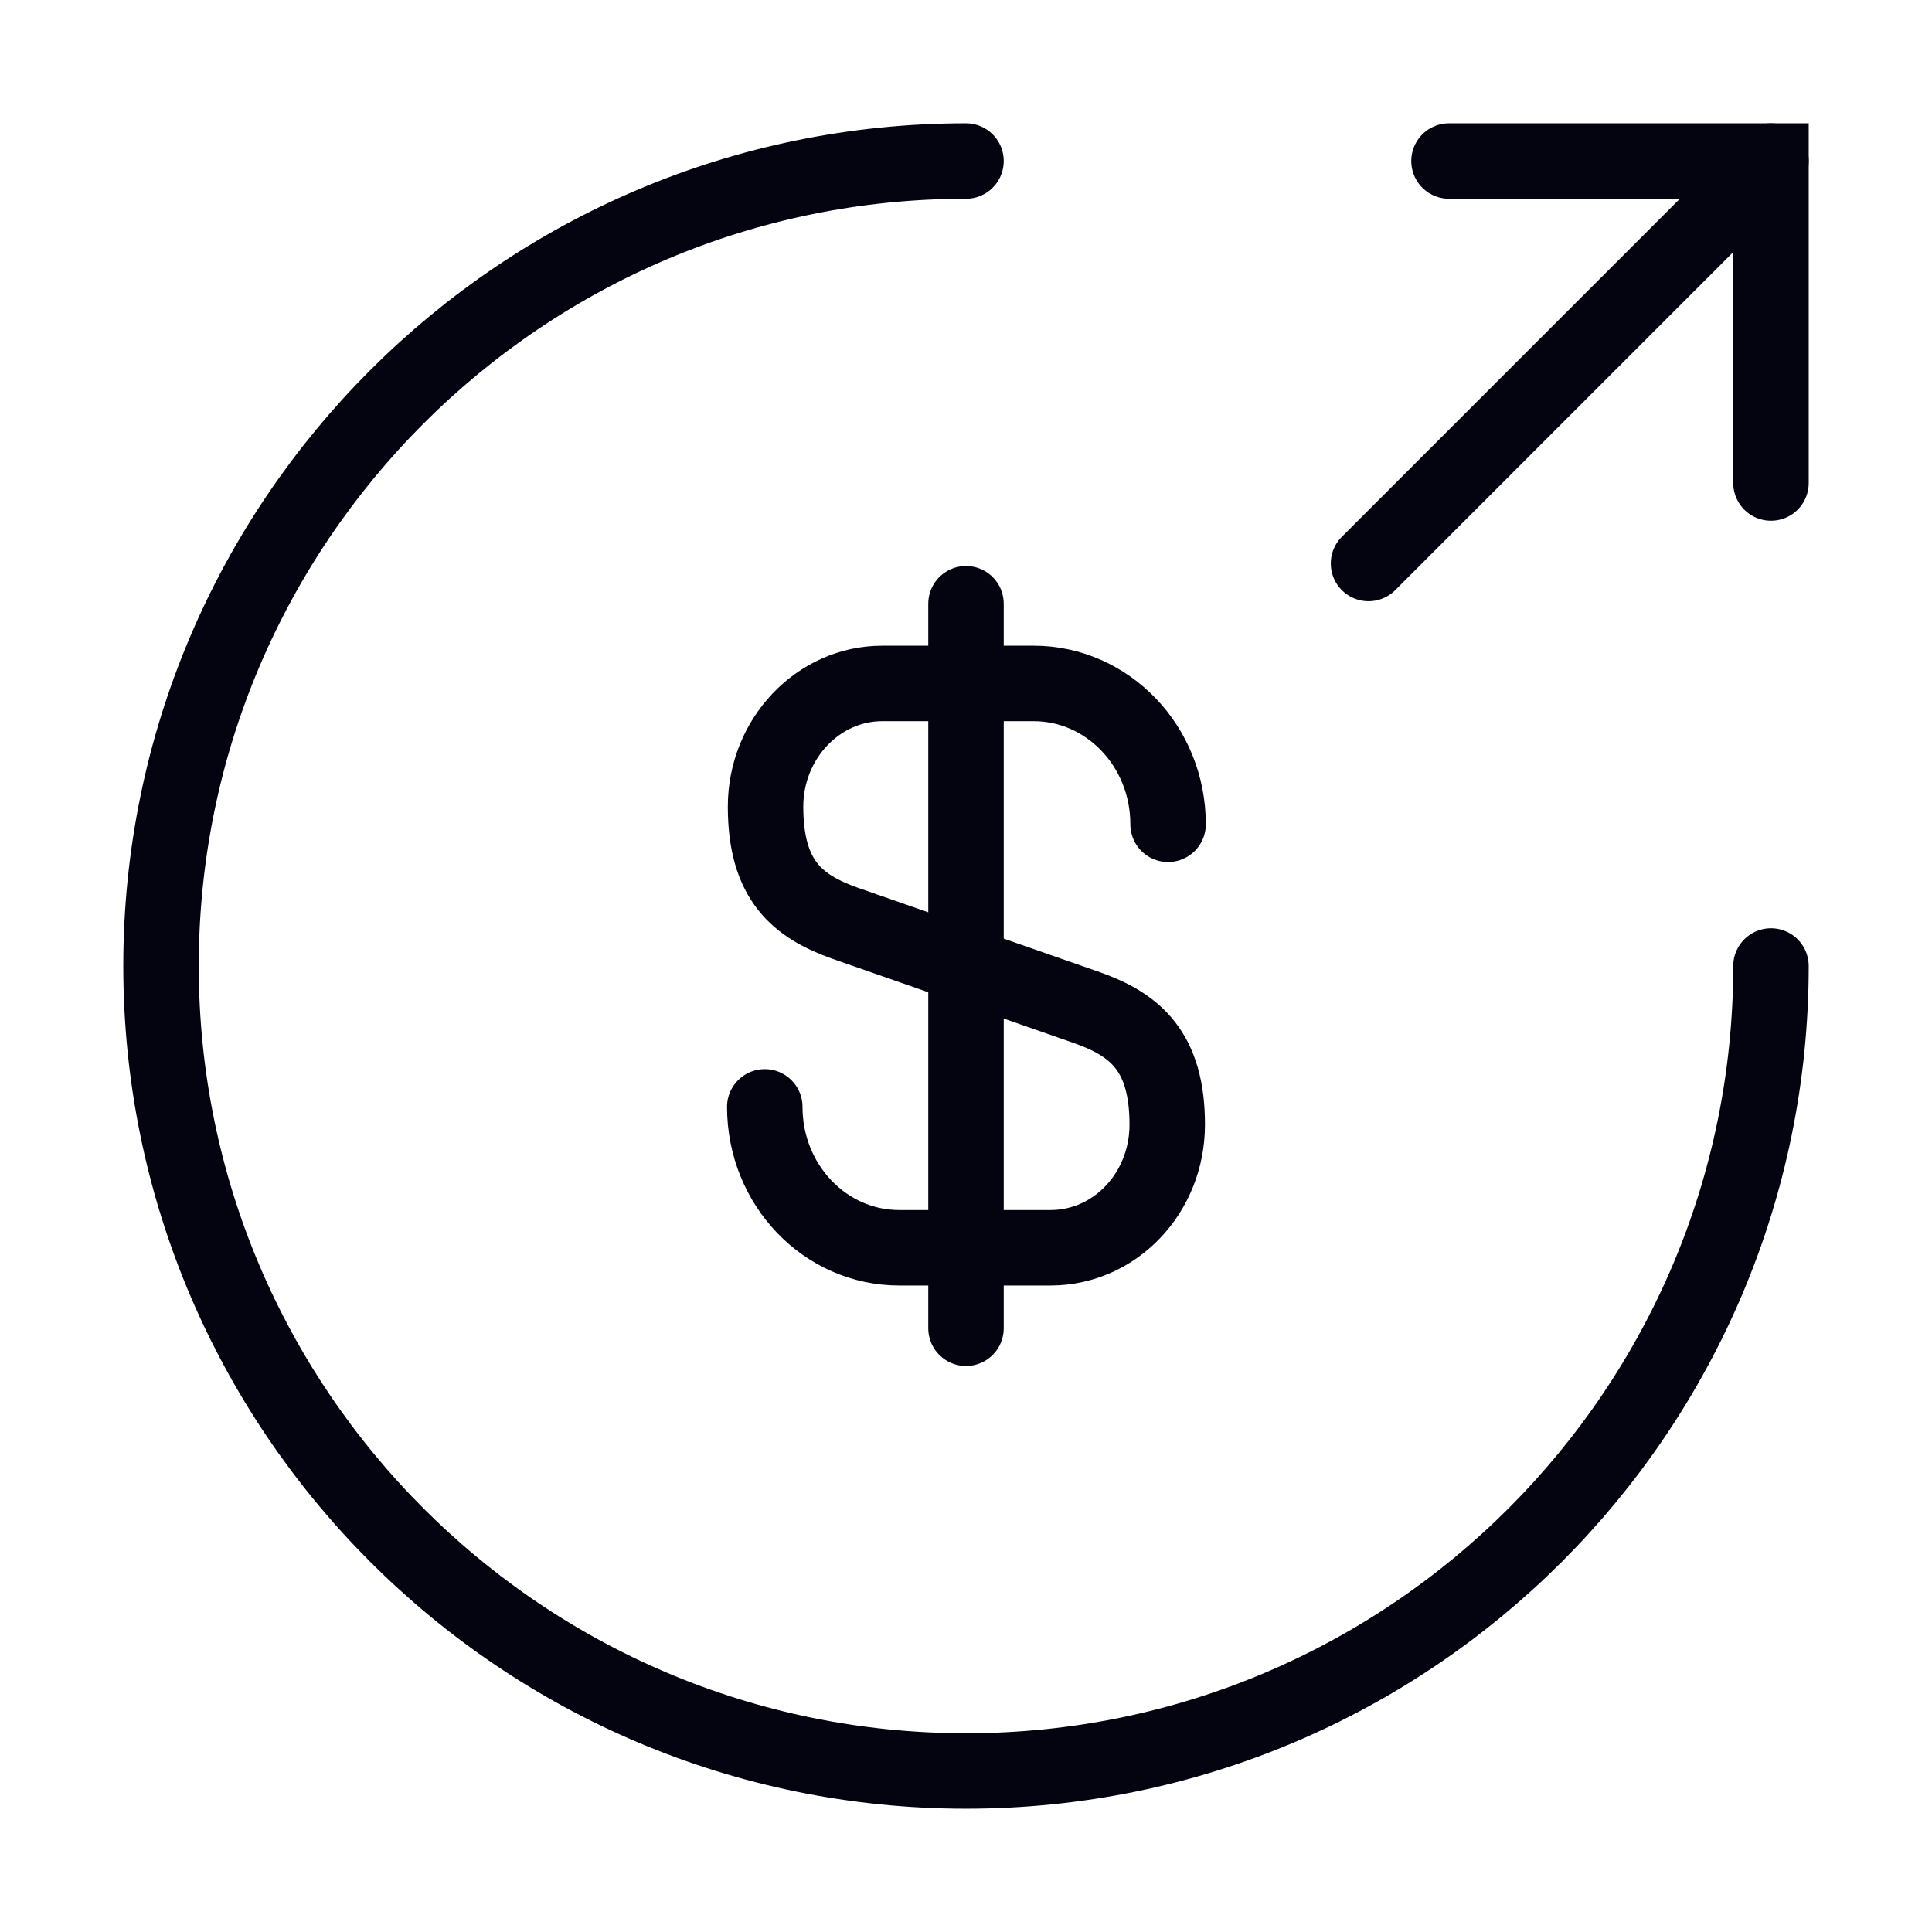
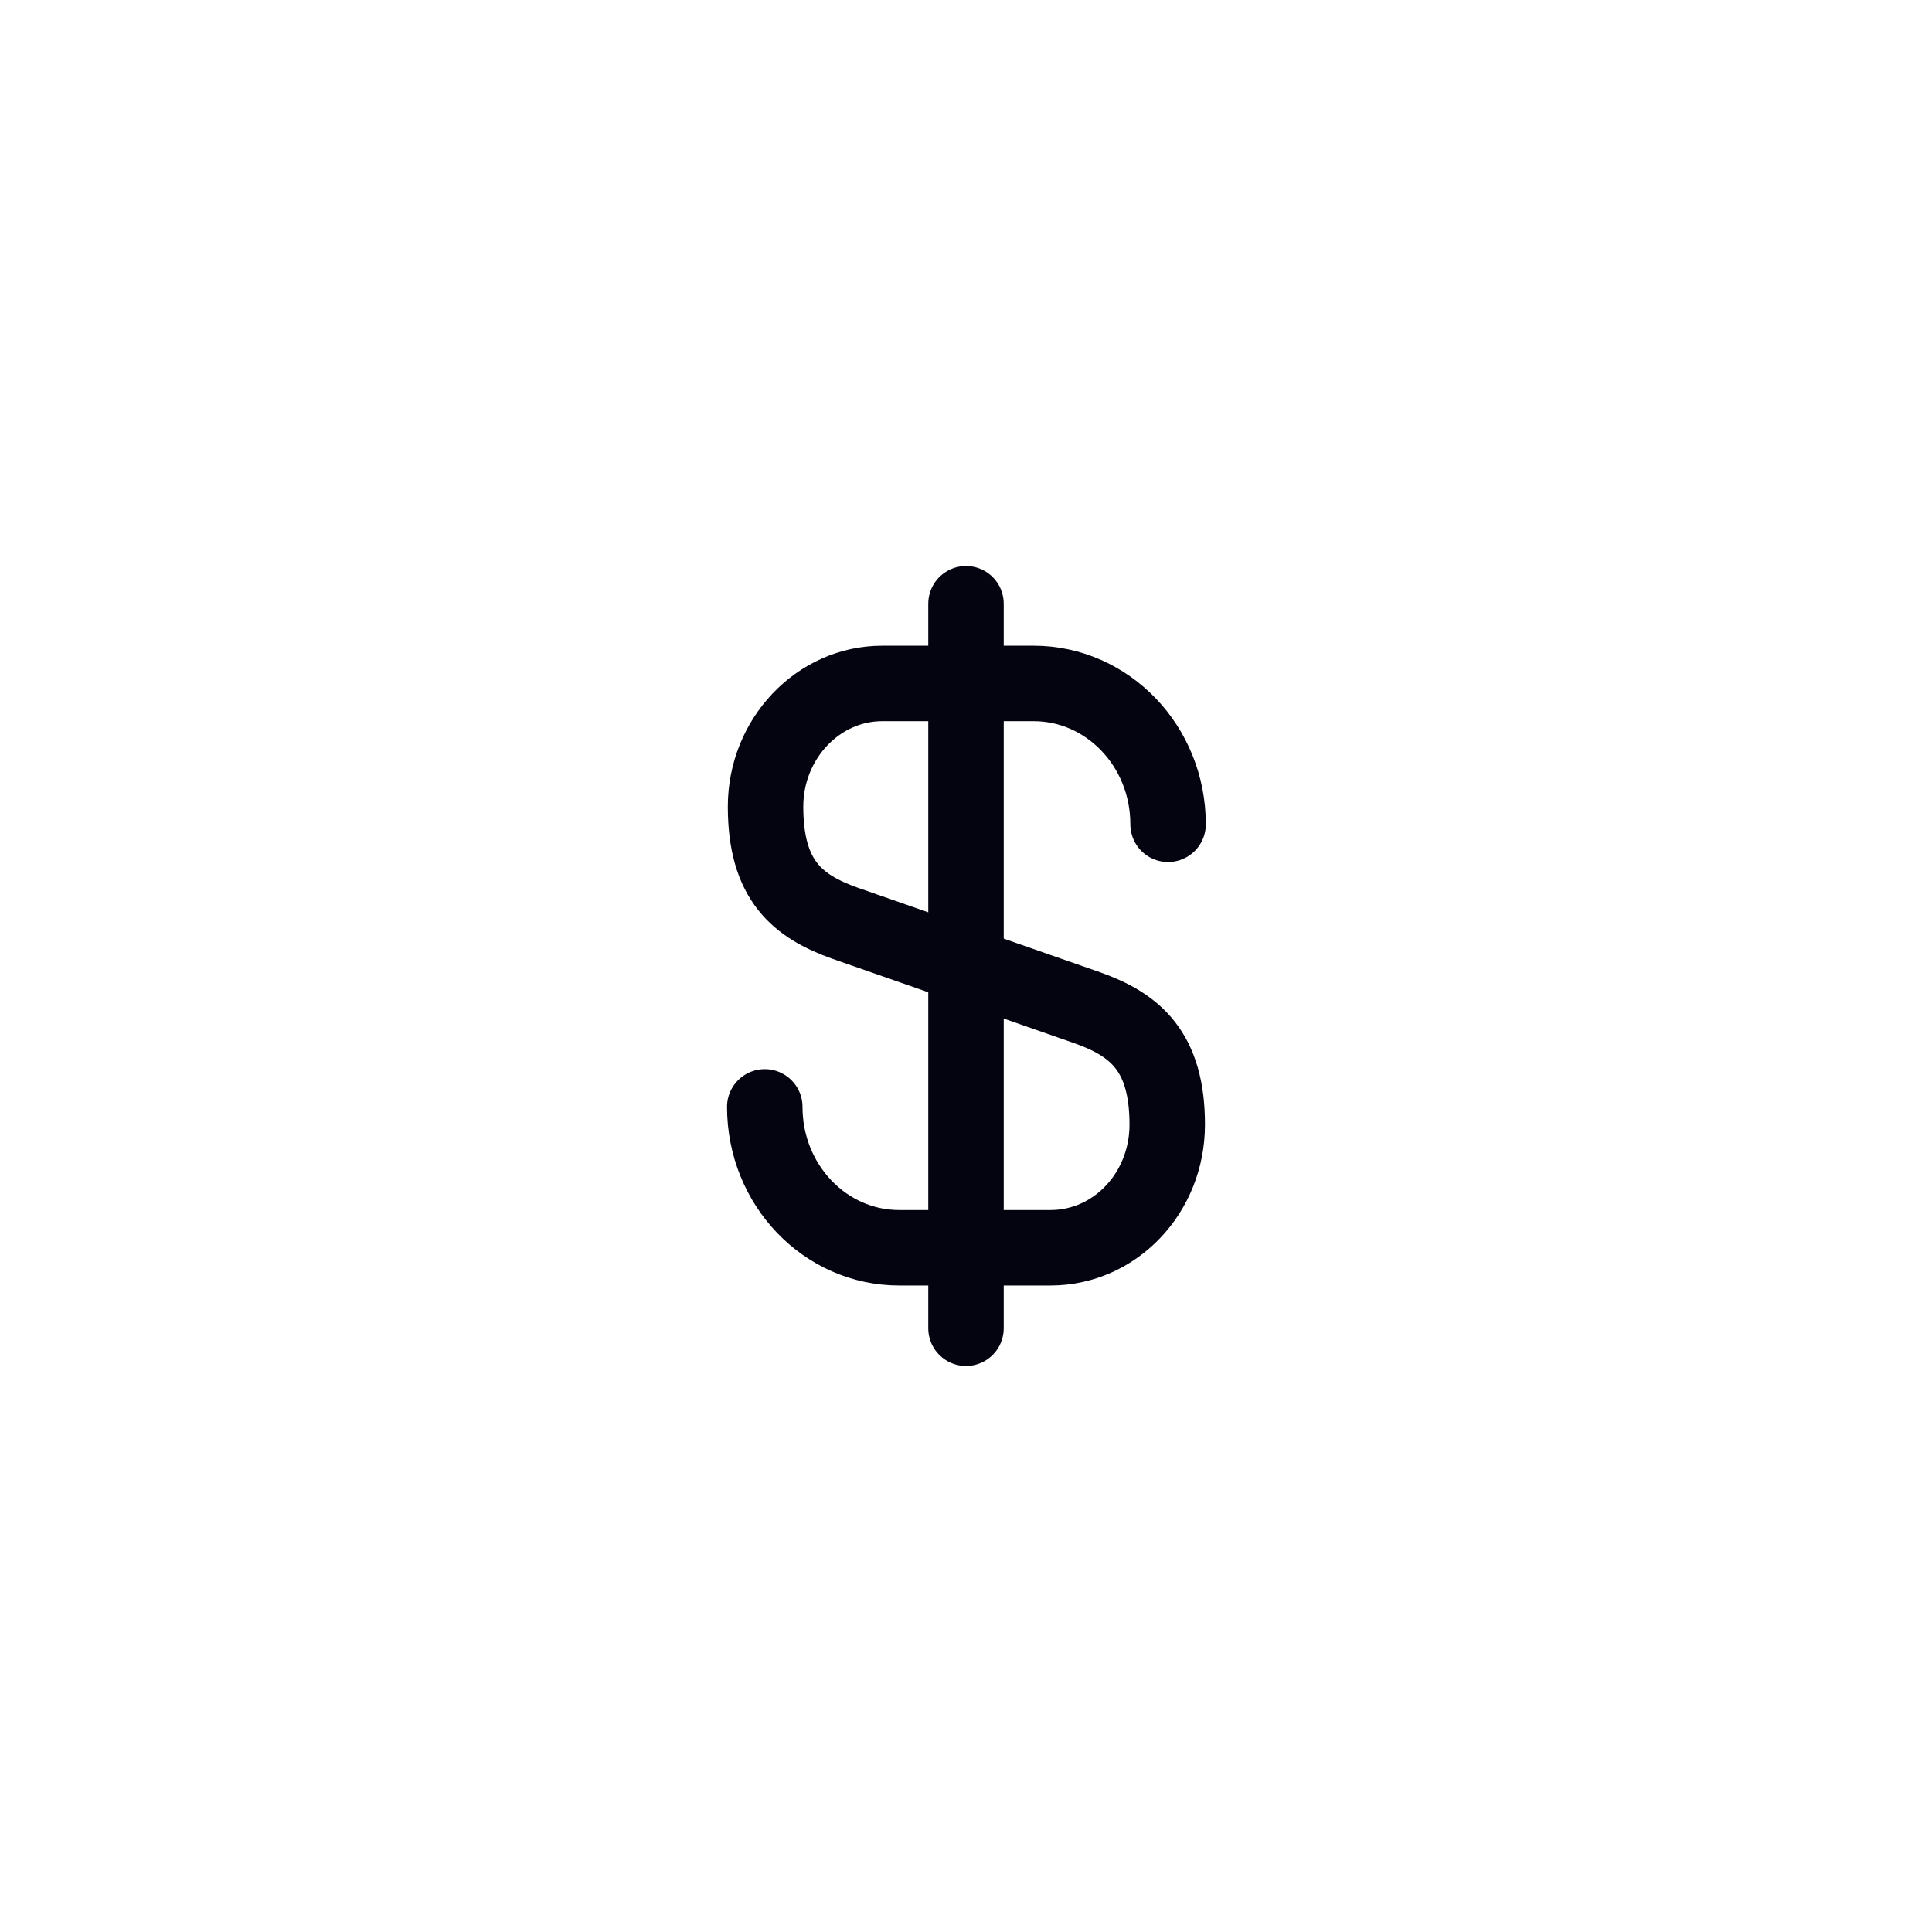
<svg xmlns="http://www.w3.org/2000/svg" fill="none" height="100%" overflow="visible" preserveAspectRatio="none" style="display: block;" viewBox="0 0 32 32" width="100%">
  <g id="vuesax/linear/money-send">
    <g id="Group">
      <path d="M12.667 18.333C12.667 19.627 13.667 20.667 14.893 20.667H17.4C18.467 20.667 19.333 19.76 19.333 18.627C19.333 17.413 18.8 16.973 18.013 16.693L14 15.293C13.213 15.013 12.68 14.587 12.68 13.36C12.68 12.24 13.547 11.32 14.613 11.32H17.12C18.347 11.32 19.347 12.36 19.347 13.653" id="Vector" stroke="#040411" stroke-linecap="round" stroke-width="1.25" />
      <path d="M16 10V22" id="Vector_2" stroke="#040411" stroke-linecap="round" stroke-width="1.25" />
    </g>
-     <path d="M29.333 16C29.333 23.36 23.36 29.333 16 29.333C8.64 29.333 2.667 23.36 2.667 16C2.667 8.64 8.64 2.667 16 2.667" id="Vector_3" stroke="#040411" stroke-linecap="round" stroke-width="1.25" />
-     <path d="M29.333 8V2.667H24" id="Vector_4" stroke="#040411" stroke-linecap="round" stroke-width="1.25" />
-     <path d="M22.667 9.333L29.333 2.667" id="Vector_5" stroke="#040411" stroke-linecap="round" stroke-width="1.25" />
    <g id="Vector_6" opacity="0">
</g>
  </g>
</svg>